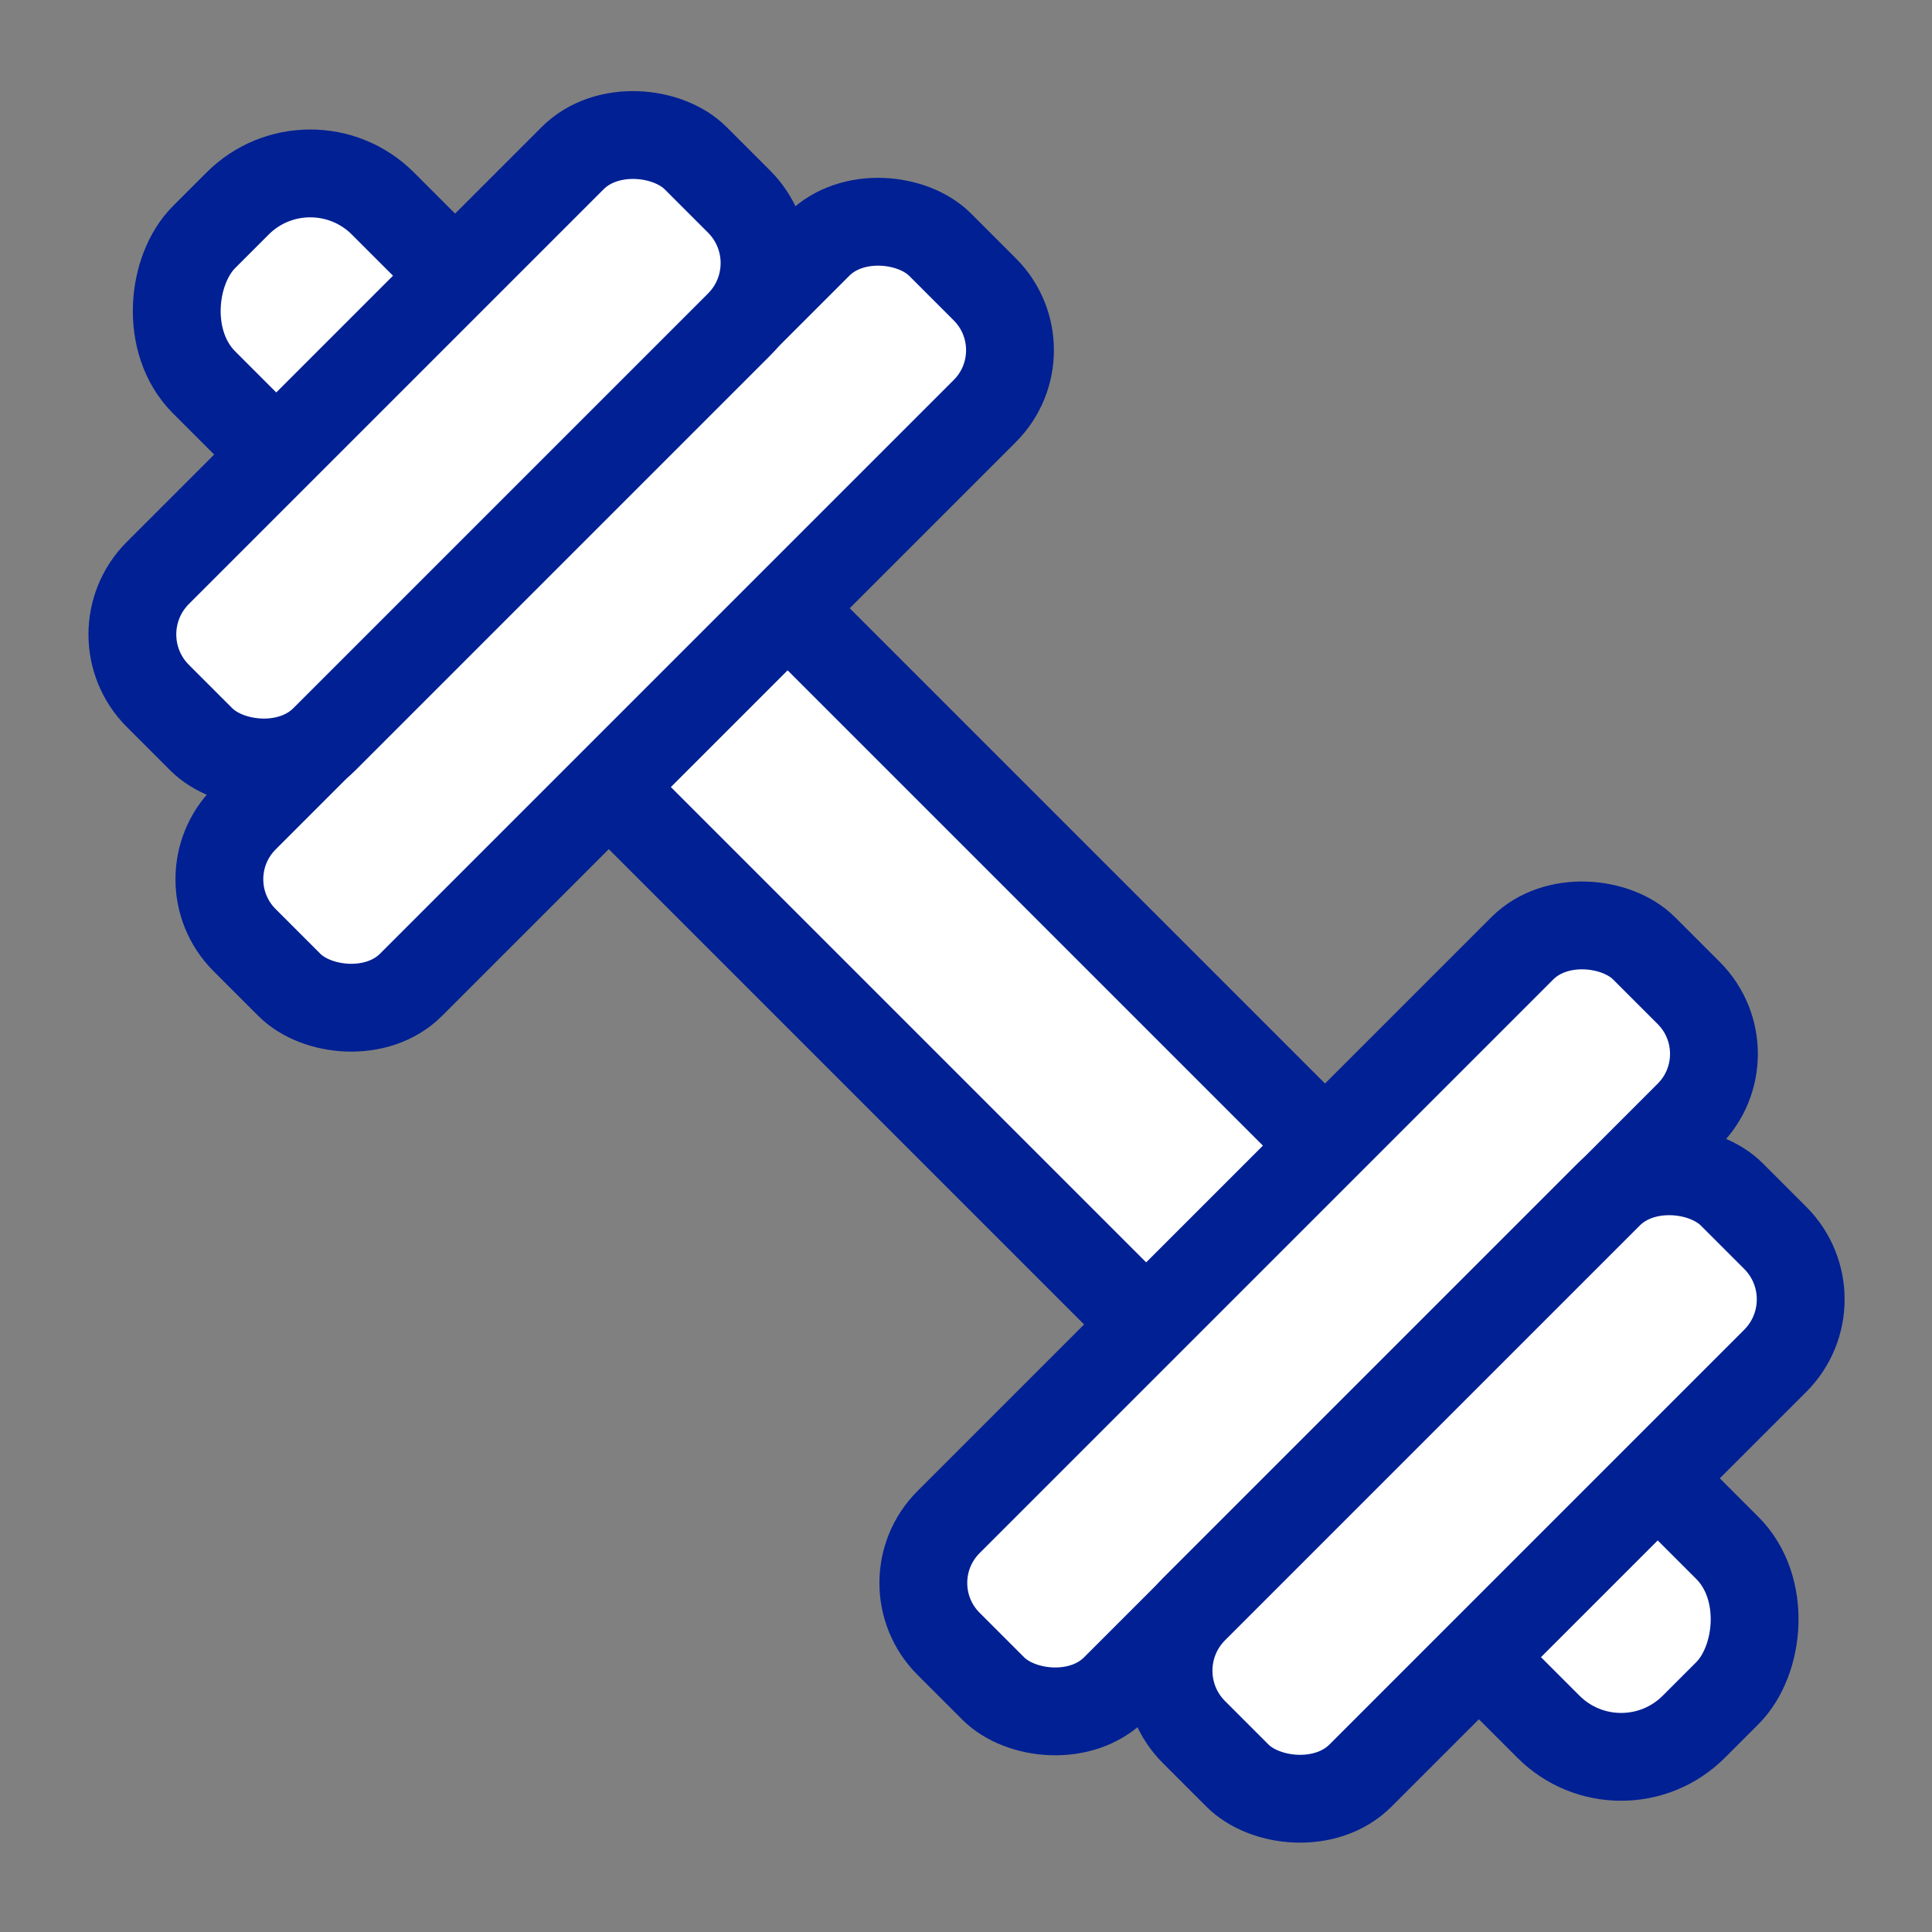
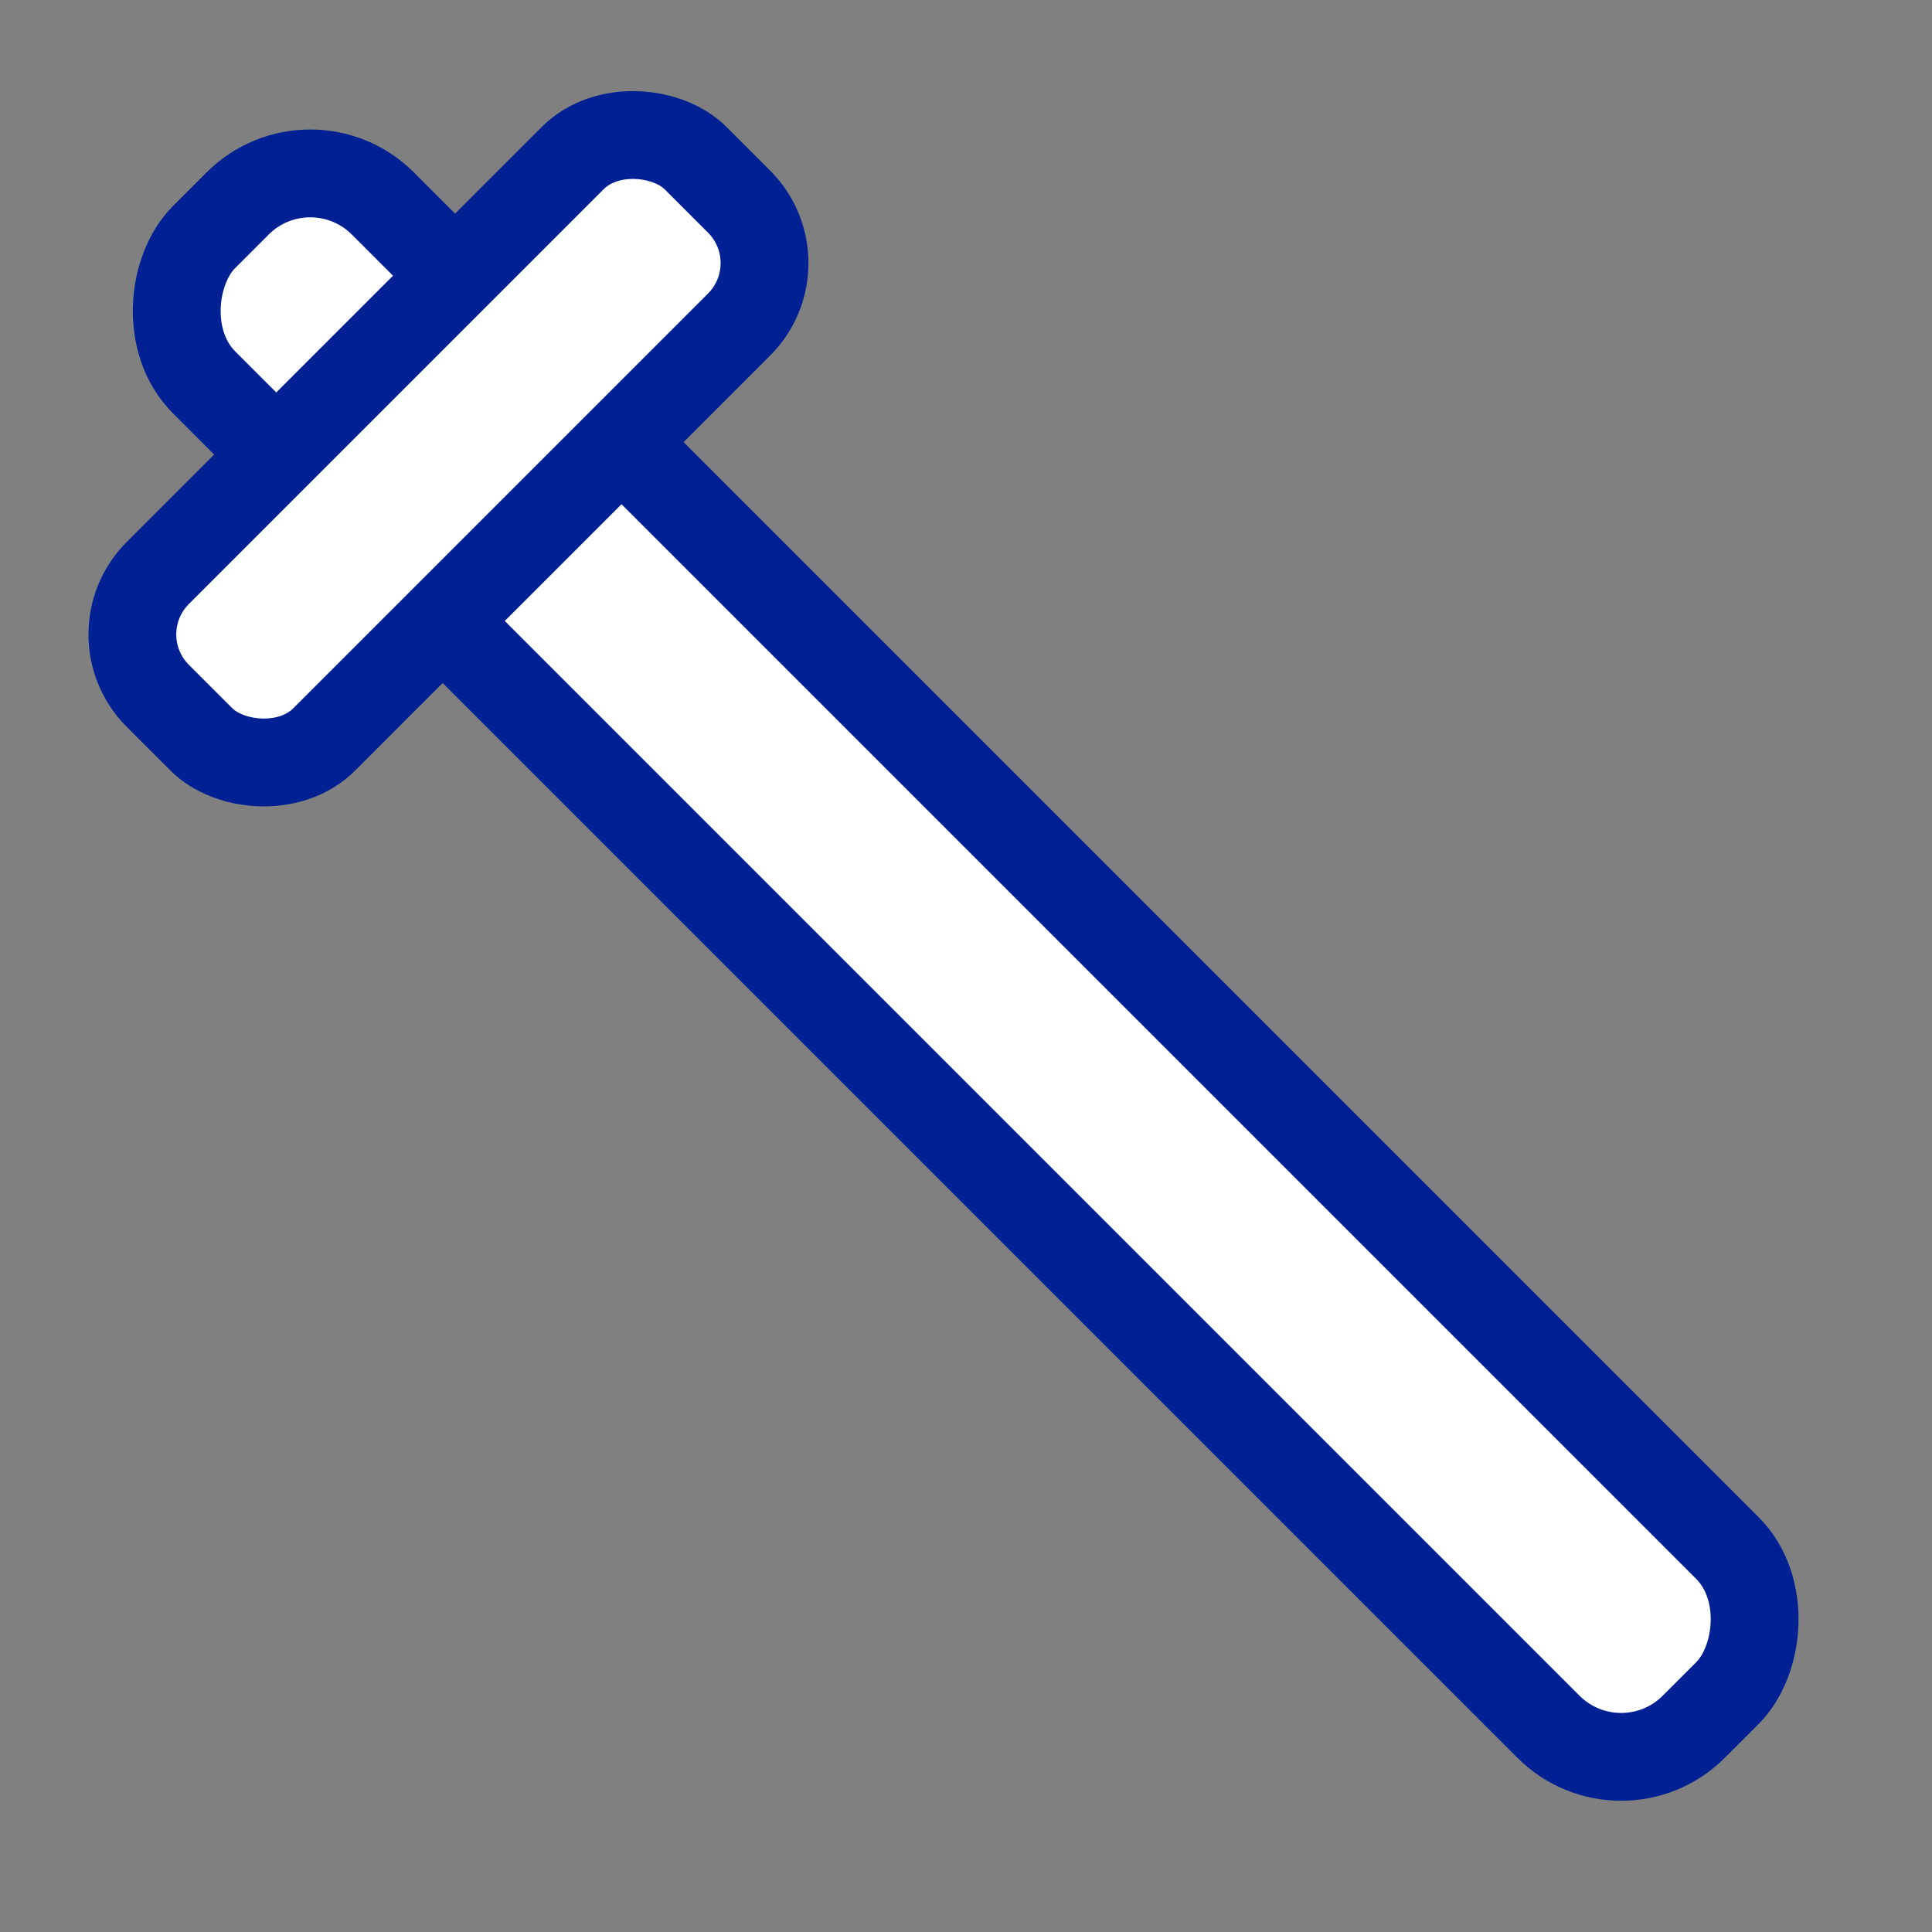
<svg xmlns="http://www.w3.org/2000/svg" id="Layer_1" data-name="Layer 1" viewBox="0 0 22 22">
  <rect x="0" y="0" width="22" height="22" fill="#808080" stroke="none" />
  <defs>
    <style>.cls-1{fill:#fff;stroke:#002094;stroke-linecap:round;stroke-linejoin:round;}</style>
  </defs>
  <title>ikonki</title>
  <rect class="cls-1" x="-0.99" y="9.56" width="23.99" height="2.88" rx="1.17" transform="translate(11 26.55) rotate(-135)" />
-   <rect class="cls-1" x="1.4" y="5.66" width="11.2" height="2.68" rx="0.98" transform="translate(-2.9 7) rotate(-45)" />
  <rect class="cls-1" x="0.78" y="3.77" width="8.66" height="2.68" rx="0.99" transform="translate(-2.12 5.11) rotate(-45)" />
-   <rect class="cls-1" x="9.41" y="13.68" width="11.2" height="2.68" rx="0.98" transform="translate(36.25 15.02) rotate(135)" />
-   <rect class="cls-1" x="12.58" y="15.57" width="8.66" height="2.68" rx="0.99" transform="translate(40.82 16.91) rotate(135)" />
</svg>